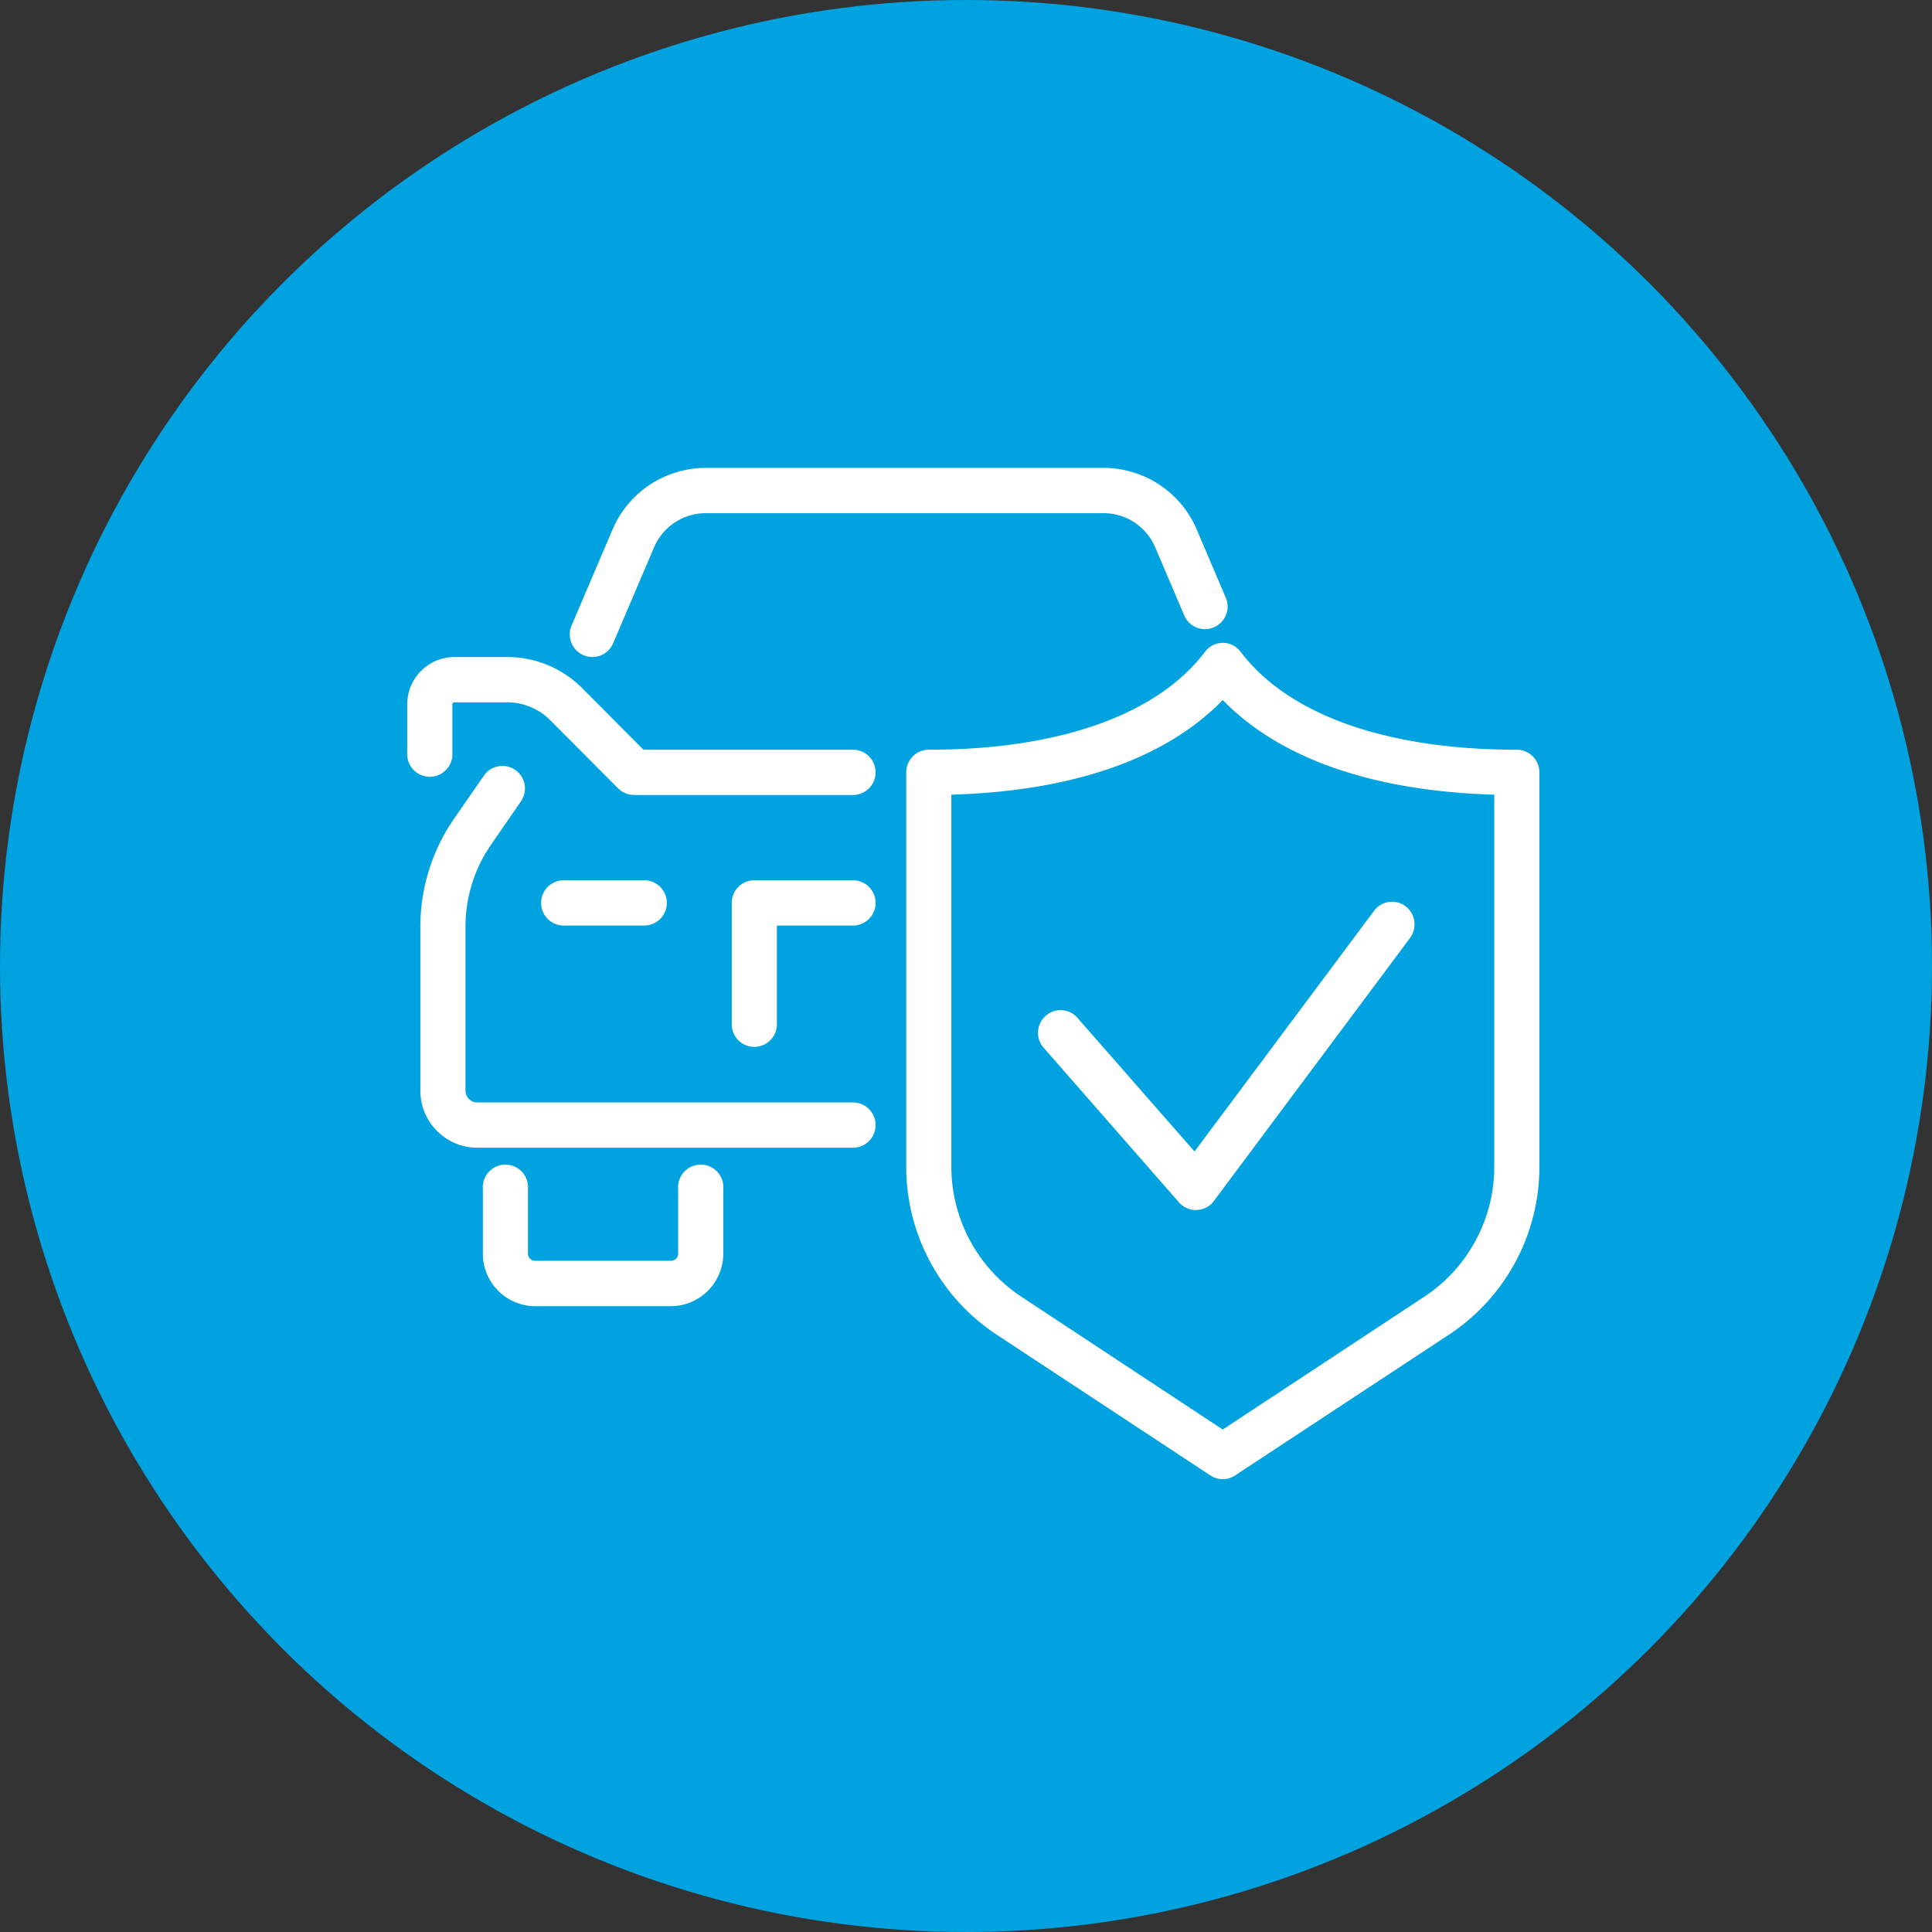
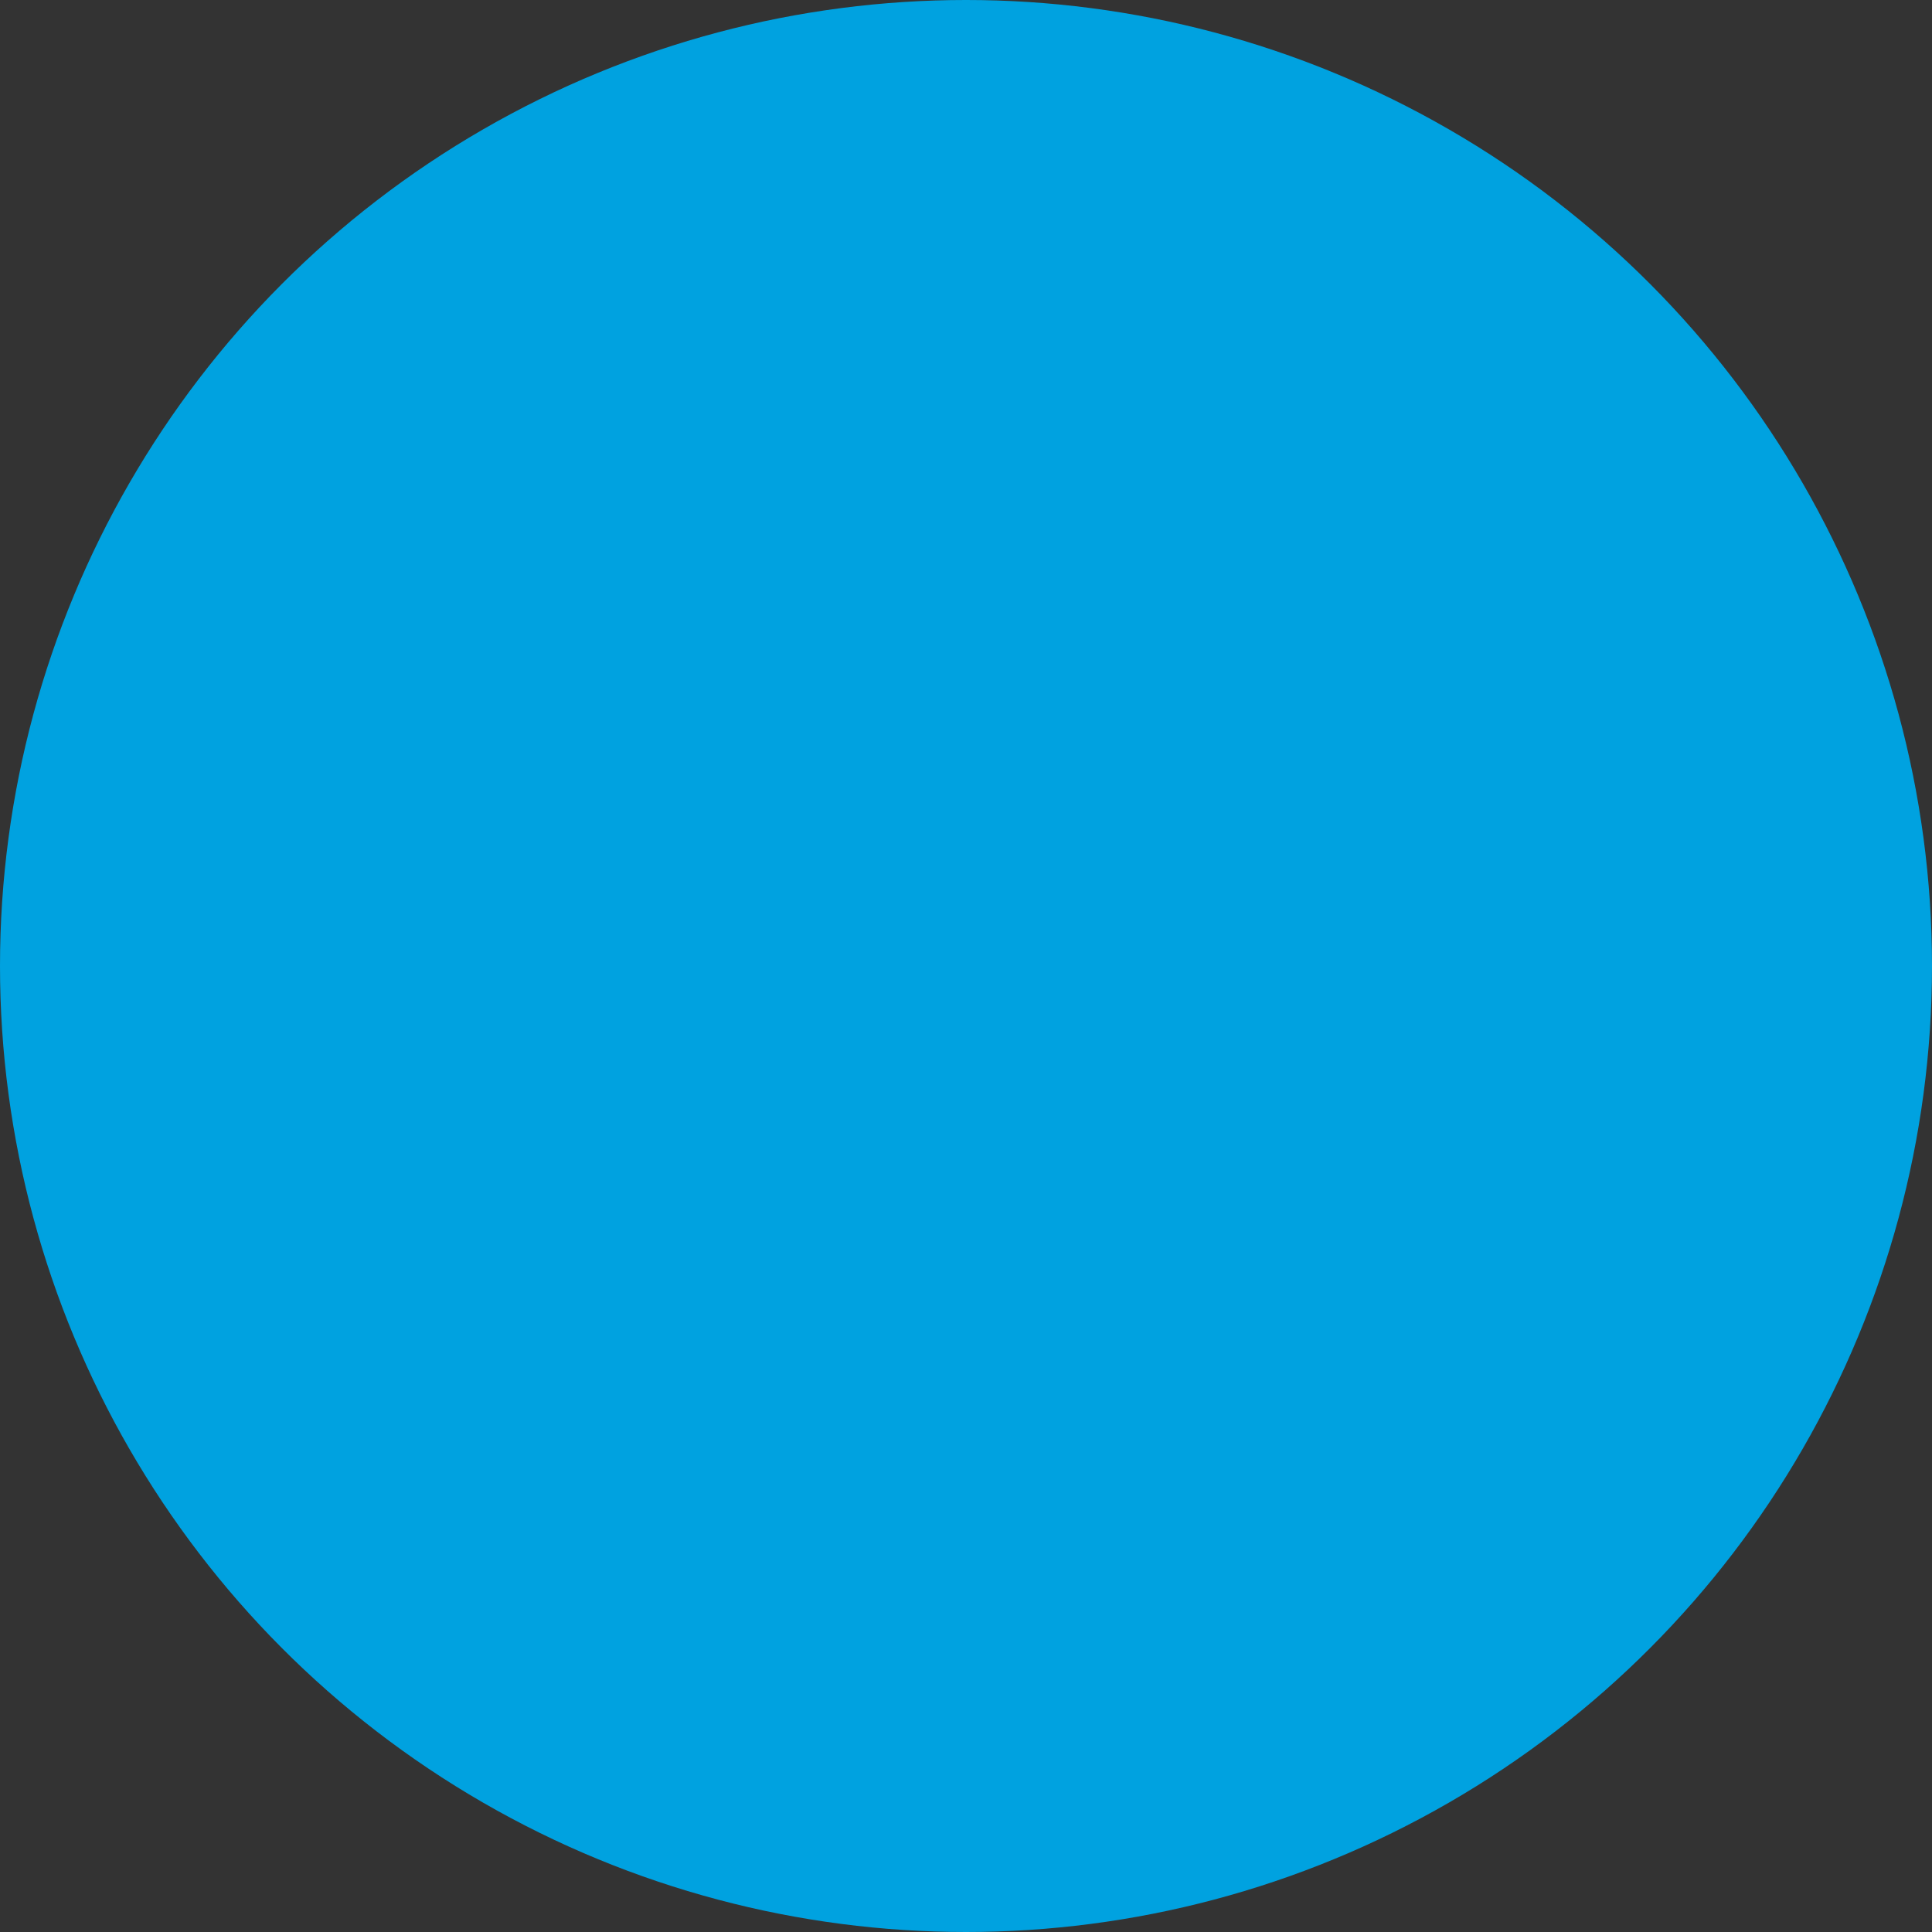
<svg xmlns="http://www.w3.org/2000/svg" id="insurance_icn_07.svg" width="128" height="128" viewBox="0 0 128 128">
  <rect x="0" y="0" width="128" height="128" fill="#333333" stroke="none" />
  <defs>
    <style>
      .cls-1 {
        fill: #00a2e0;
      }

      .cls-2 {
        fill: #fff;
        fill-rule: evenodd;
      }
    </style>
  </defs>
  <circle id="bg_icn_circle" class="cls-1" cx="64" cy="64" r="64" />
-   <path id="insurance_icn_auto.svg" class="cls-2" d="M1552.51,1800.67h-14.5a1.516,1.516,0,0,1-1.06-.44l-4.49-4.51a4.033,4.033,0,0,0-2.86-1.19h-3.5a0.142,0.142,0,0,0-.13.14v3.17a1.5,1.5,0,1,1-2.99,0v-3.17a3.135,3.135,0,0,1,3.12-3.14h3.5a7.006,7.006,0,0,1,4.98,2.07l4.05,4.07h13.88A1.5,1.5,0,0,1,1552.51,1800.67Zm-17.26-9.14a1.5,1.5,0,0,1-1.38-2.09l2.71-6.35a6.709,6.709,0,0,1,6.18-4.09h26.35a6.709,6.709,0,0,1,6.18,4.09l1.96,4.6a1.5,1.5,0,0,1-2.75,1.18l-1.96-4.6a3.721,3.721,0,0,0-3.43-2.27h-26.35a3.721,3.721,0,0,0-3.43,2.27l-2.71,6.35A1.484,1.484,0,0,1,1535.25,1791.53Zm17.26,32.51h-24.89a3.781,3.781,0,0,1-3.77-3.78v-10.85a12.606,12.606,0,0,1,2.24-7.18l1.96-2.83a1.494,1.494,0,1,1,2.45,1.71l-1.95,2.83a9.527,9.527,0,0,0-1.71,5.47v10.85a0.781,0.781,0,0,0,.78.78h24.89A1.5,1.5,0,0,1,1552.51,1824.04Zm-13.83-14.72h-5.33a1.5,1.5,0,0,1,0-3h5.33A1.5,1.5,0,0,1,1538.68,1809.32Zm1.77,25.22h-8.99a3.483,3.483,0,0,1-3.47-3.49v-4.27a1.5,1.5,0,1,1,2.99,0v4.27a0.474,0.474,0,0,0,.48.48h8.99a0.48,0.48,0,0,0,.48-0.48v-4.27a1.5,1.5,0,1,1,2.99,0v4.27A3.489,3.489,0,0,1,1540.45,1834.54Zm5.52-17.18a1.5,1.5,0,0,1-1.49-1.5v-8.04a1.5,1.5,0,0,1,1.49-1.5h6.54a1.5,1.5,0,0,1,0,3h-5.04v6.54A1.5,1.5,0,0,1,1545.97,1817.36Zm31.04,28.64a1.461,1.461,0,0,1-.82-0.25l-14.15-9.32a13.325,13.325,0,0,1-6-11.16v-26.1a1.5,1.5,0,0,1,1.5-1.5c8.62,0,15.12-2.3,18.29-6.48a1.469,1.469,0,0,1,1.18-.6h0a1.473,1.473,0,0,1,1.19.6c3.17,4.18,9.67,6.48,18.29,6.48a1.5,1.5,0,0,1,1.5,1.5v26.1a13.325,13.325,0,0,1-6,11.16l-14.16,9.32A1.416,1.416,0,0,1,1577.01,1846Zm-17.98-45.35v24.62a10.33,10.33,0,0,0,4.65,8.65l13.33,8.79,13.34-8.79a10.33,10.33,0,0,0,4.65-8.65v-24.62c-8.05-.24-14.2-2.38-17.99-6.27C1573.23,1798.27,1567.08,1800.41,1559.03,1800.65Zm16.2,27.52a1.5,1.5,0,0,1-1.12-.51l-8.97-10.25a1.5,1.5,0,0,1,.14-2.11,1.483,1.483,0,0,1,2.11.14l7.75,8.85,11.89-15.94a1.489,1.489,0,0,1,2.09-.31,1.51,1.51,0,0,1,.3,2.1l-12.99,17.42a1.45,1.45,0,0,1-1.14.6A0.127,0.127,0,0,1,1575.23,1828.17Z" transform="translate(-1496 -1748)" />
</svg>